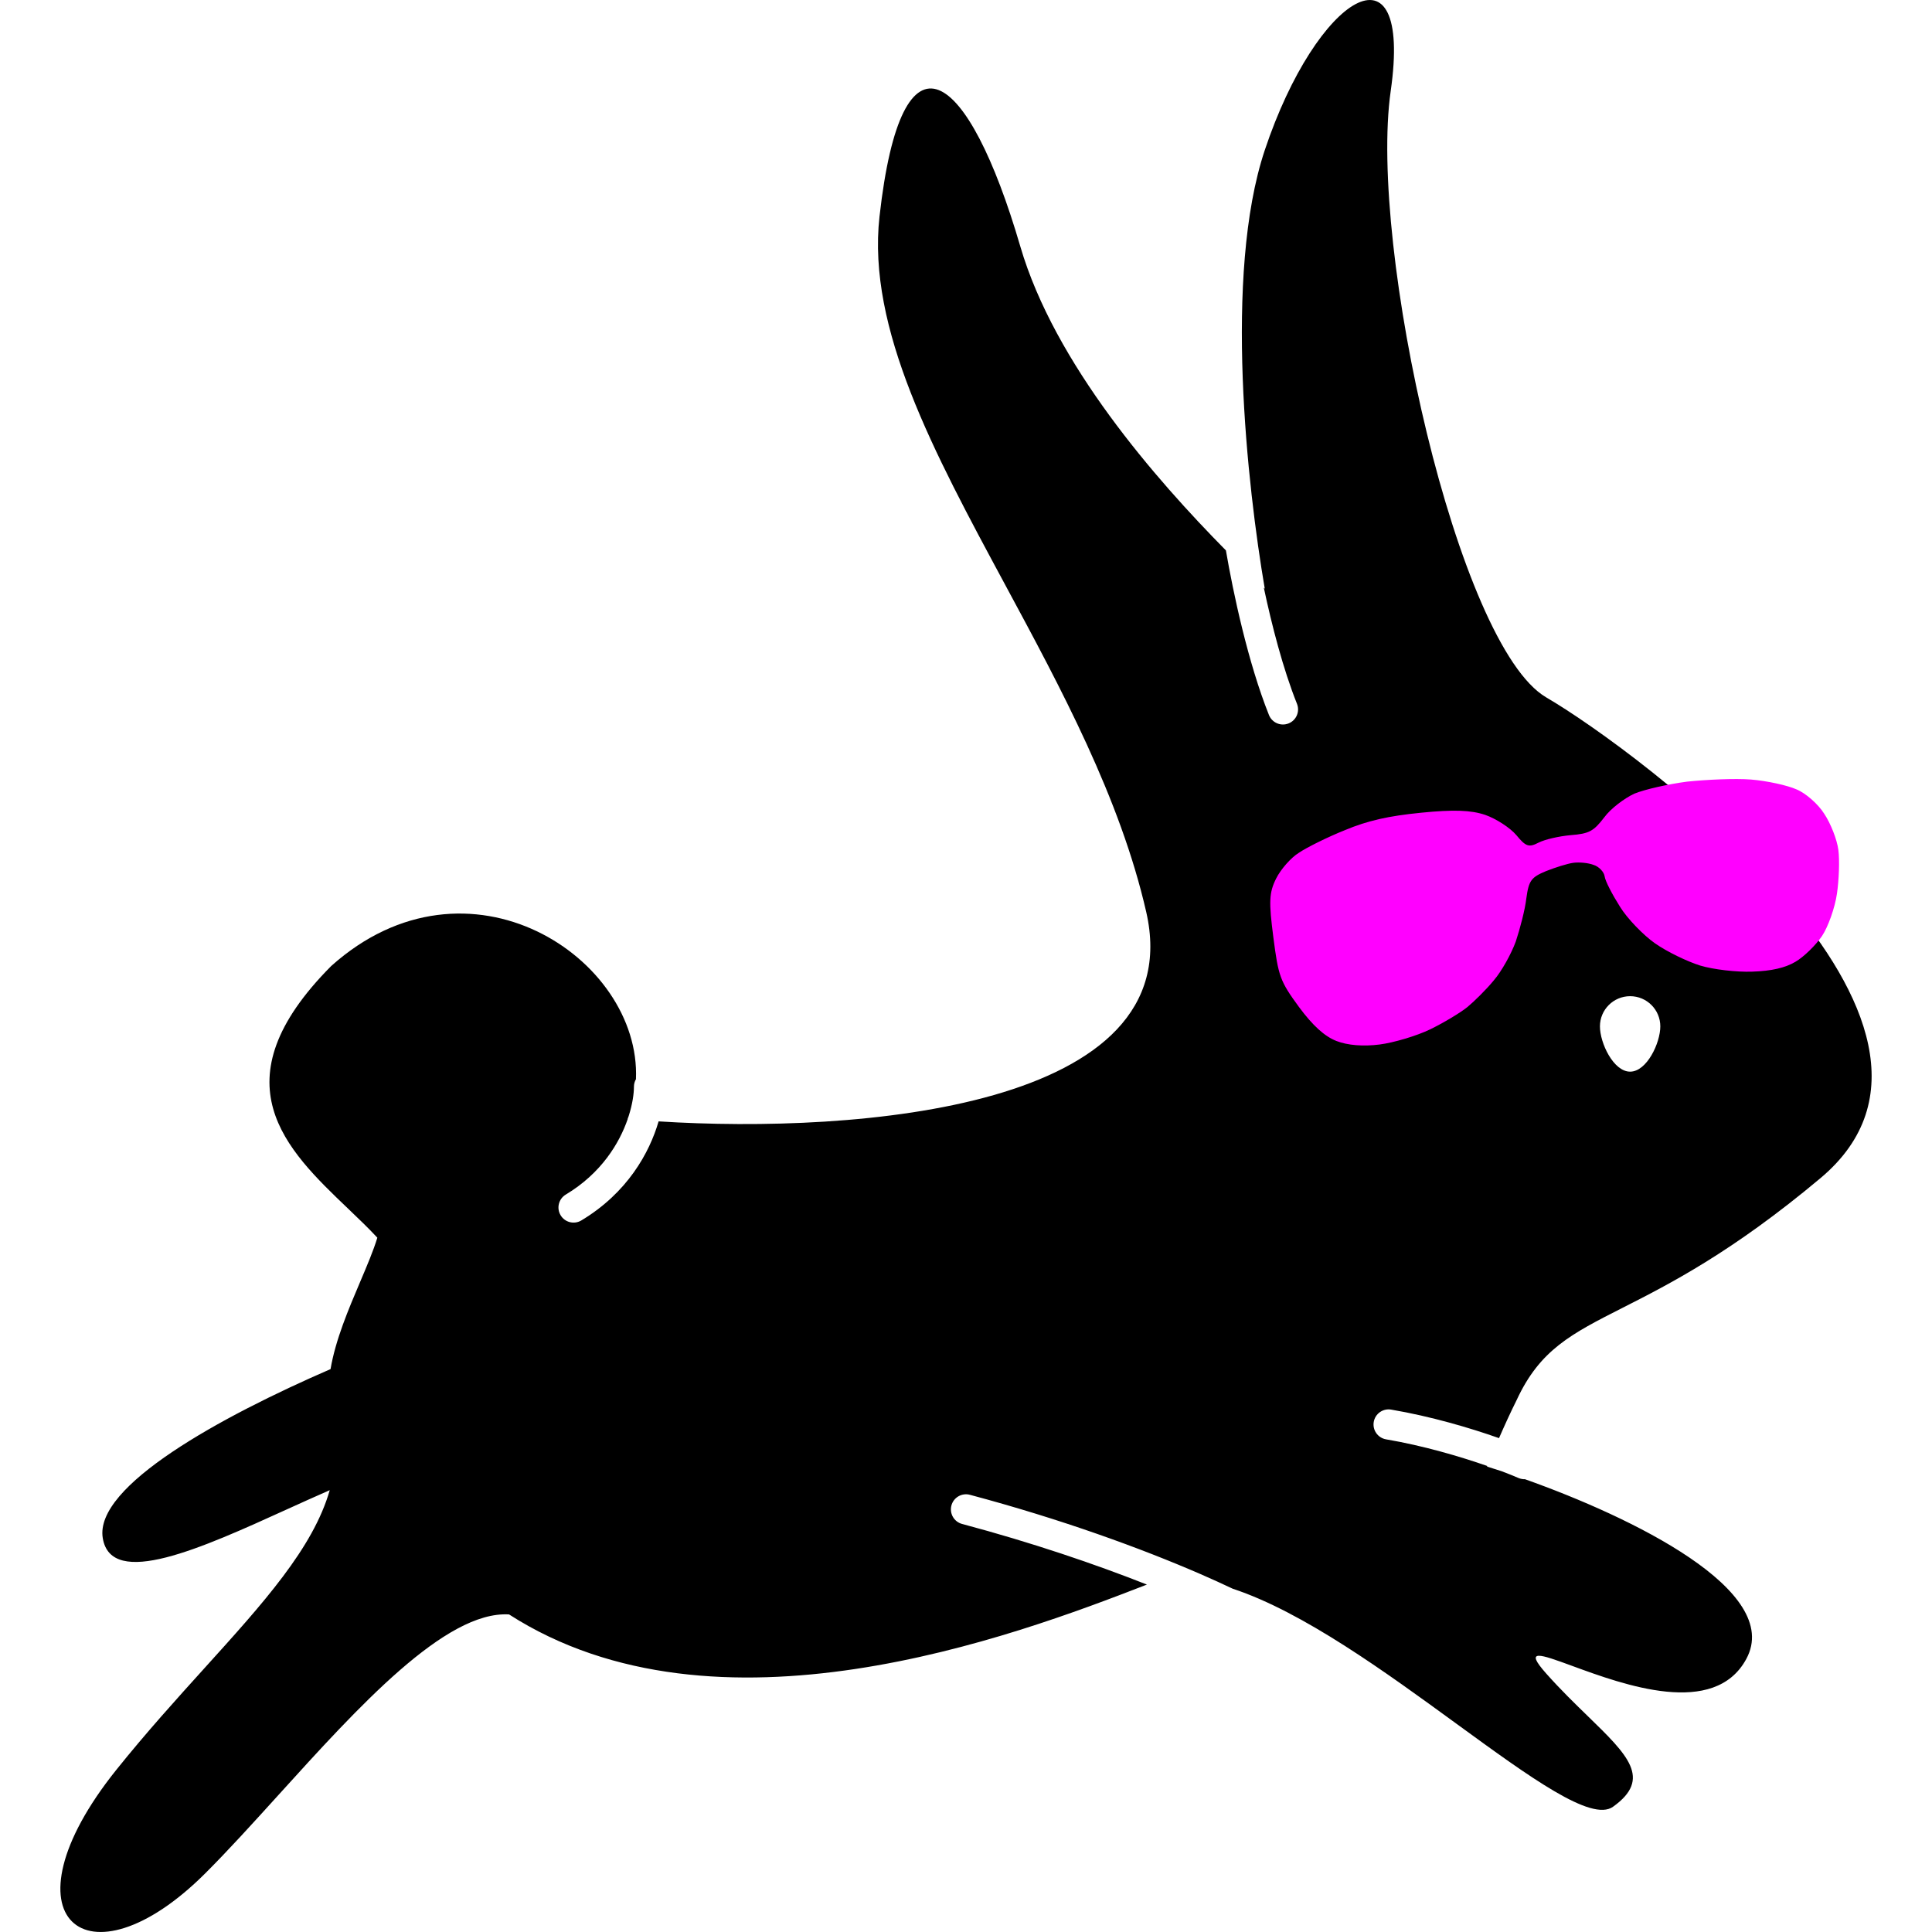
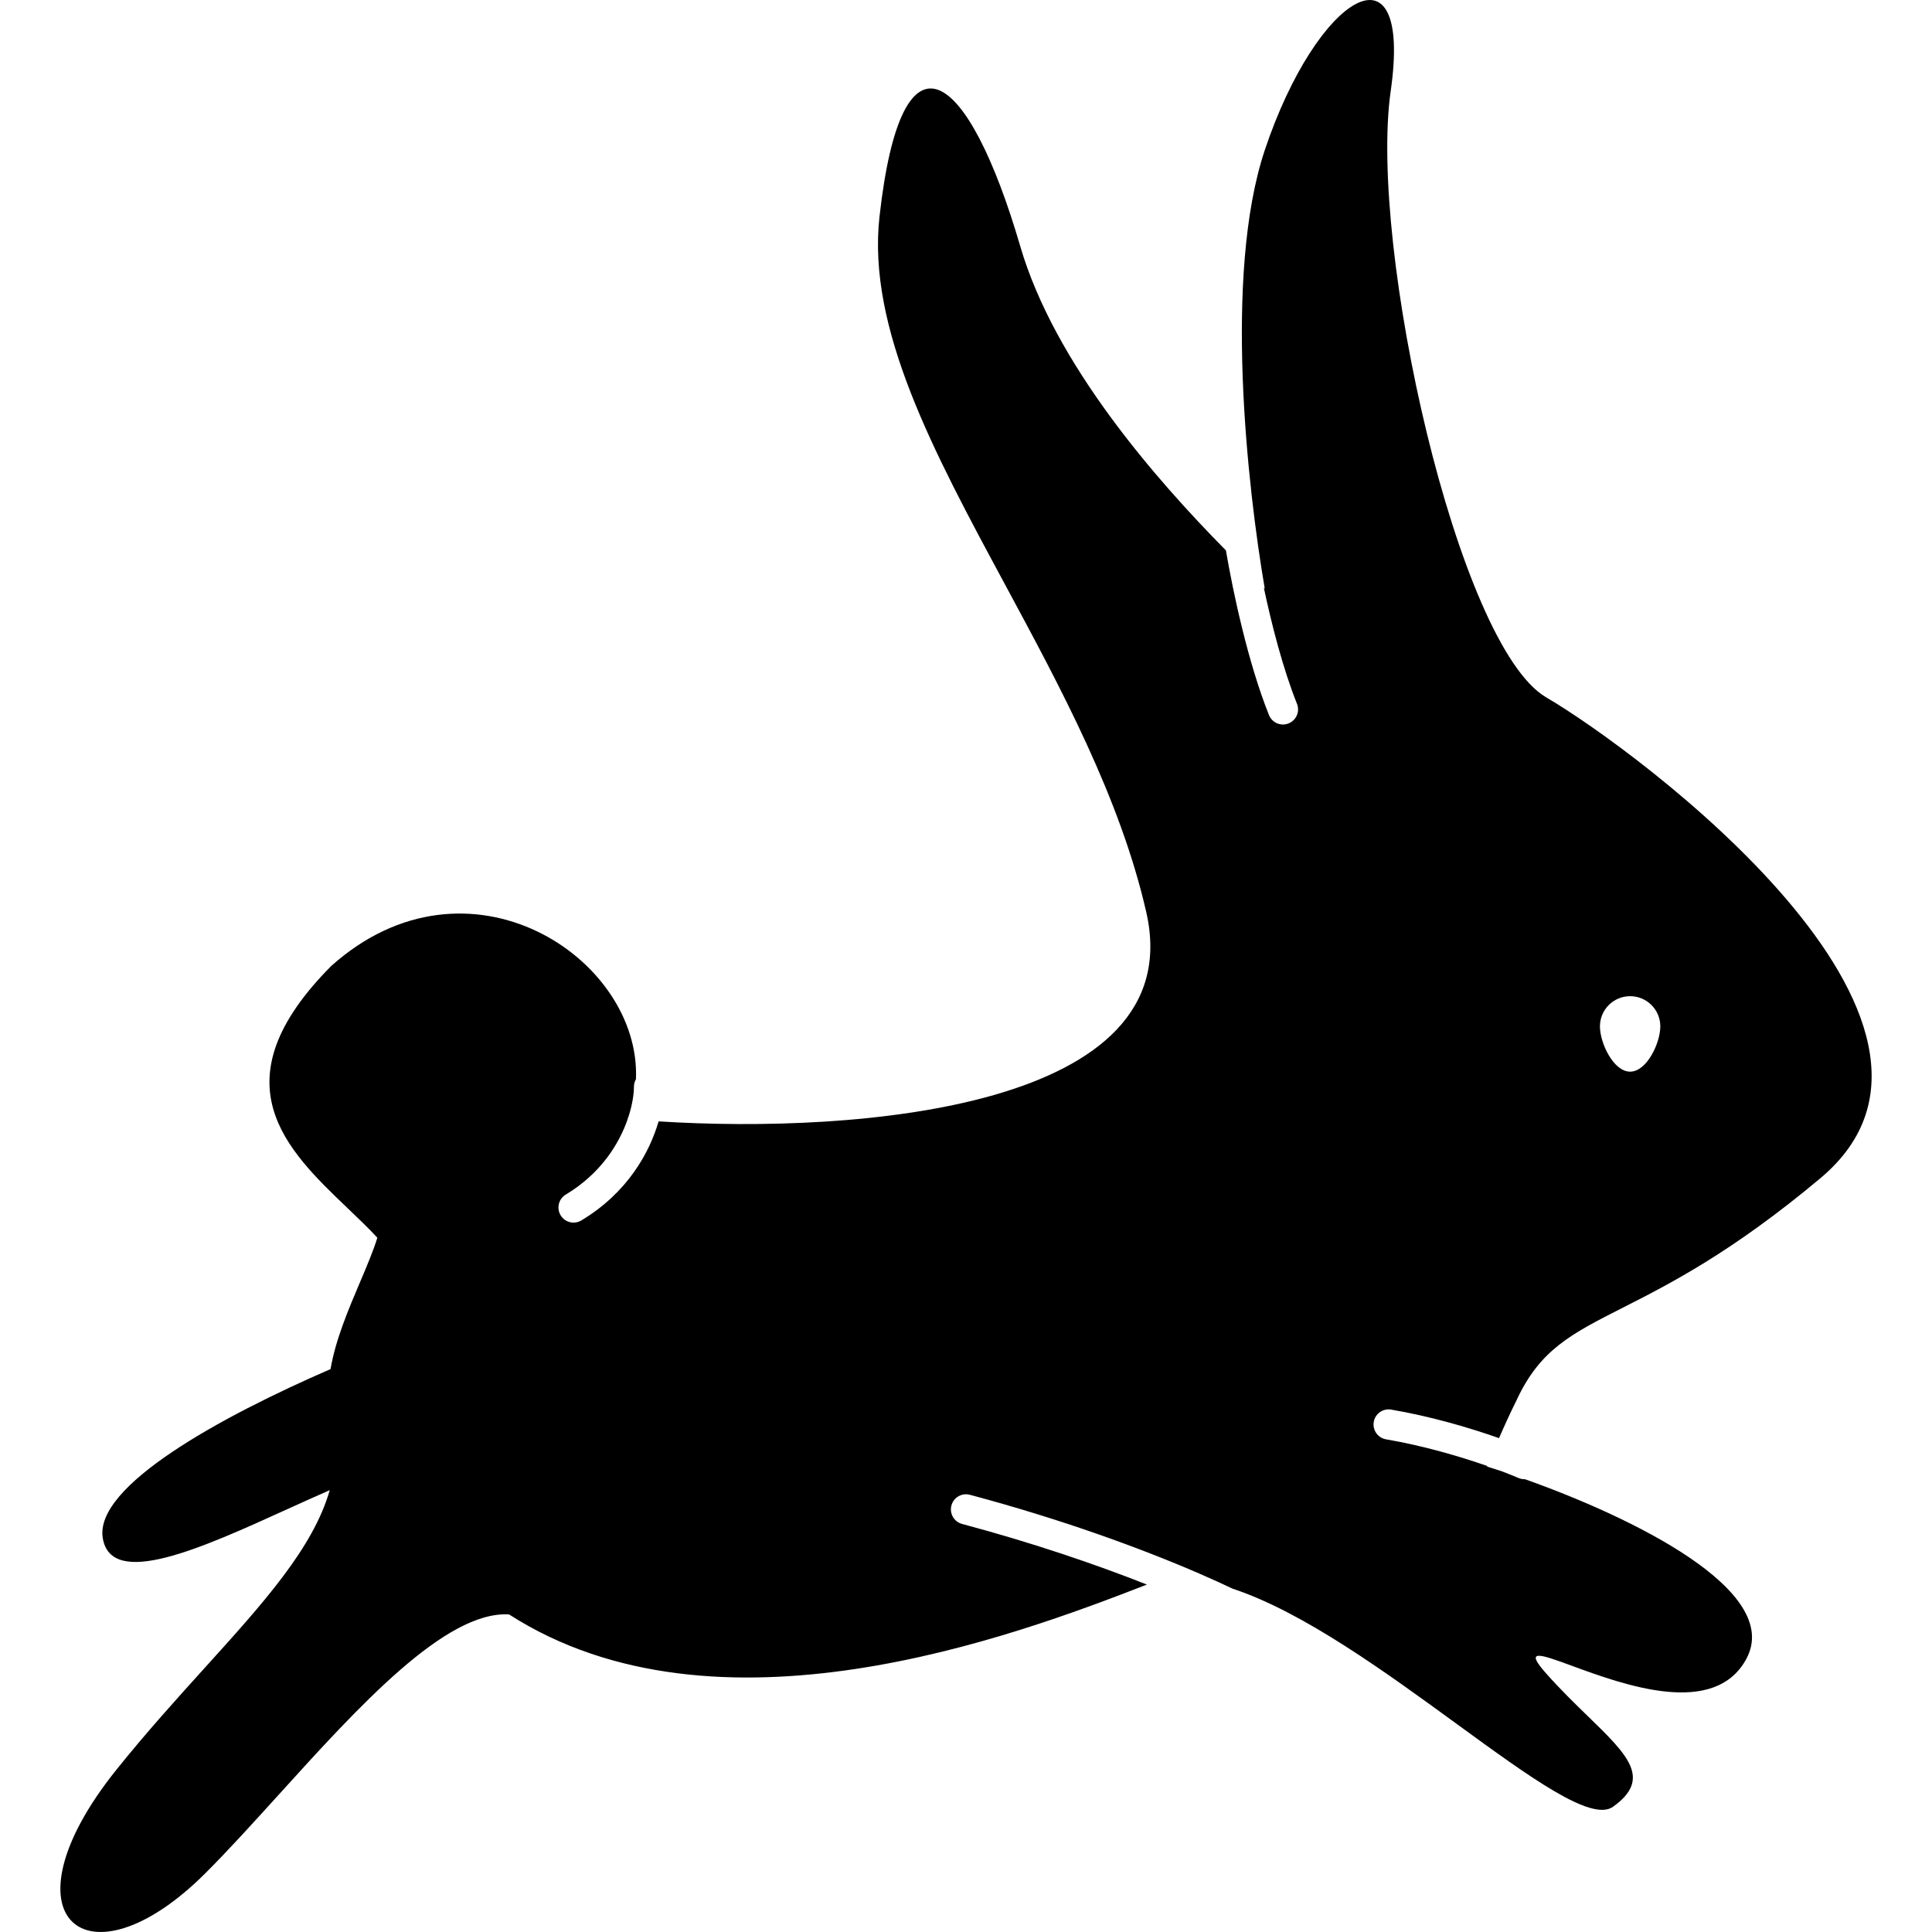
<svg xmlns="http://www.w3.org/2000/svg" width="64" height="64" viewBox="0 0 64 64" fill="none">
  <g clip-path="url(#clip0_125_4041)">
    <path fill-rule="evenodd" clip-rule="evenodd" d="M37.97 30.209C39.46 36.716 28.404 37.565 21.817 37.147C21.513 38.192 20.78 39.515 19.257 40.429C19.02 40.571 18.713 40.494 18.571 40.257C18.429 40.02 18.506 39.713 18.743 39.571C19.918 38.866 20.517 37.872 20.794 37.069L20.79 37.068C20.802 37.035 20.815 37.003 20.826 36.97C20.953 36.572 21 36.228 21 36C21 35.909 21.024 35.823 21.067 35.749C21.236 31.734 15.503 27.945 10.972 32C7.147 35.849 9.487 38.085 11.524 40.031C11.868 40.36 12.204 40.681 12.5 41C12.369 41.432 12.156 41.932 11.927 42.471C11.542 43.376 11.113 44.387 10.95 45.353C7.314 46.931 3.12 49.224 3.404 50.951C3.683 52.646 6.688 51.28 9.505 49.999C9.988 49.78 10.466 49.563 10.923 49.364C10.375 51.279 8.725 53.103 6.766 55.268C5.837 56.295 4.838 57.4 3.854 58.627C-0.073 63.526 2.873 65.976 6.8 62.056C7.562 61.296 8.382 60.39 9.228 59.457C11.869 56.542 14.755 53.356 16.863 53.48C23.735 57.89 33.552 54.215 37.97 52.5C37.978 52.497 37.985 52.494 37.993 52.491C36.277 51.813 34.187 51.101 31.871 50.483C31.604 50.412 31.446 50.138 31.517 49.871C31.588 49.604 31.862 49.446 32.129 49.517C35.153 50.323 37.802 51.29 39.762 52.141C40.147 52.309 40.506 52.472 40.837 52.629C43.163 53.396 45.907 55.395 48.262 57.112C50.699 58.887 52.72 60.36 53.432 59.852C54.733 58.924 53.923 58.137 52.601 56.852C52.177 56.44 51.7 55.977 51.224 55.442C50.469 54.595 51.019 54.796 52.08 55.185C53.78 55.809 56.792 56.913 57.85 54.952C59.071 52.69 54.061 50.26 50.517 49.001C50.446 49.003 50.373 48.99 50.303 48.961C50.148 48.894 49.96 48.818 49.746 48.737C49.578 48.682 49.416 48.63 49.26 48.582L49.268 48.563C48.359 48.246 47.146 47.889 45.916 47.68C45.644 47.634 45.461 47.376 45.507 47.104C45.553 46.831 45.812 46.648 46.084 46.695C47.403 46.919 48.696 47.301 49.657 47.64C49.834 47.233 50.042 46.776 50.242 46.377C51.012 44.713 52.05 44.186 53.742 43.327C55.287 42.544 57.377 41.483 60.305 39.028C66.441 33.883 54.169 24.819 51.224 23.104C48.278 21.389 45.333 8.16 46.069 3.015C46.806 -2.129 43.615 -0.169 41.897 4.975C40.523 9.091 41.324 16.152 41.897 19.5L41.866 19.47C42.128 20.702 42.501 22.157 42.964 23.314C43.067 23.571 42.942 23.862 42.686 23.964C42.429 24.067 42.138 23.942 42.036 23.686C41.341 21.949 40.848 19.624 40.61 18.233C38.284 15.876 34.936 12.055 33.798 8.16C32.08 2.28 29.871 0.566 29.134 7.18C28.722 10.883 30.925 14.97 33.289 19.356L33.289 19.356C35.148 22.803 37.106 26.435 37.97 30.209ZM54 35.5C54.552 35.5 55 34.552 55 34C55 33.448 54.552 33 54 33C53.448 33 53 33.448 53 34C53 34.552 53.448 35.5 54 35.5Z" fill="black" />
-     <path d="M43.029 28.248C43.289 28.073 43.968 27.733 44.551 27.5C45.311 27.182 45.999 27.03 47.069 26.923C48.155 26.814 48.723 26.835 49.199 26.994C49.561 27.12 50.025 27.422 50.229 27.662C50.545 28.046 50.644 28.08 50.968 27.913C51.174 27.807 51.648 27.699 52.036 27.665C52.643 27.617 52.789 27.536 53.139 27.081C53.352 26.787 53.811 26.444 54.137 26.292C54.465 26.155 55.258 25.974 55.892 25.892C56.528 25.826 57.48 25.781 58.004 25.823C58.528 25.866 59.208 26.014 59.508 26.148C59.806 26.266 60.231 26.636 60.429 26.956C60.643 27.274 60.854 27.813 60.898 28.153C60.943 28.494 60.918 29.157 60.851 29.606C60.785 30.071 60.554 30.714 60.356 31.007C60.145 31.317 59.754 31.698 59.477 31.86C59.141 32.06 58.684 32.167 58.042 32.187C57.526 32.206 56.76 32.117 56.319 31.985C55.893 31.851 55.223 31.529 54.825 31.25C54.445 30.985 53.902 30.427 53.662 30.033C53.405 29.626 53.175 29.184 53.155 29.029C53.137 28.89 52.972 28.707 52.792 28.652C52.61 28.581 52.309 28.557 52.123 28.581C51.922 28.607 51.515 28.738 51.216 28.856C50.724 29.061 50.643 29.166 50.562 29.758C50.518 30.141 50.349 30.776 50.213 31.187C50.062 31.599 49.744 32.175 49.484 32.476C49.24 32.775 48.836 33.173 48.609 33.36C48.381 33.546 47.813 33.887 47.369 34.102C46.925 34.316 46.169 34.54 45.705 34.6C45.164 34.67 44.64 34.628 44.276 34.486C43.879 34.333 43.487 33.975 43.03 33.358C42.4 32.496 42.349 32.345 42.181 31.046C42.029 29.871 42.038 29.571 42.275 29.1C42.425 28.798 42.767 28.407 43.029 28.248Z" fill="#FF00FF" />
  </g>
  <defs>
    <clipPath id="clip0_125_4041">
      <rect width="64" height="64" fill="white" />
    </clipPath>
  </defs>
</svg>